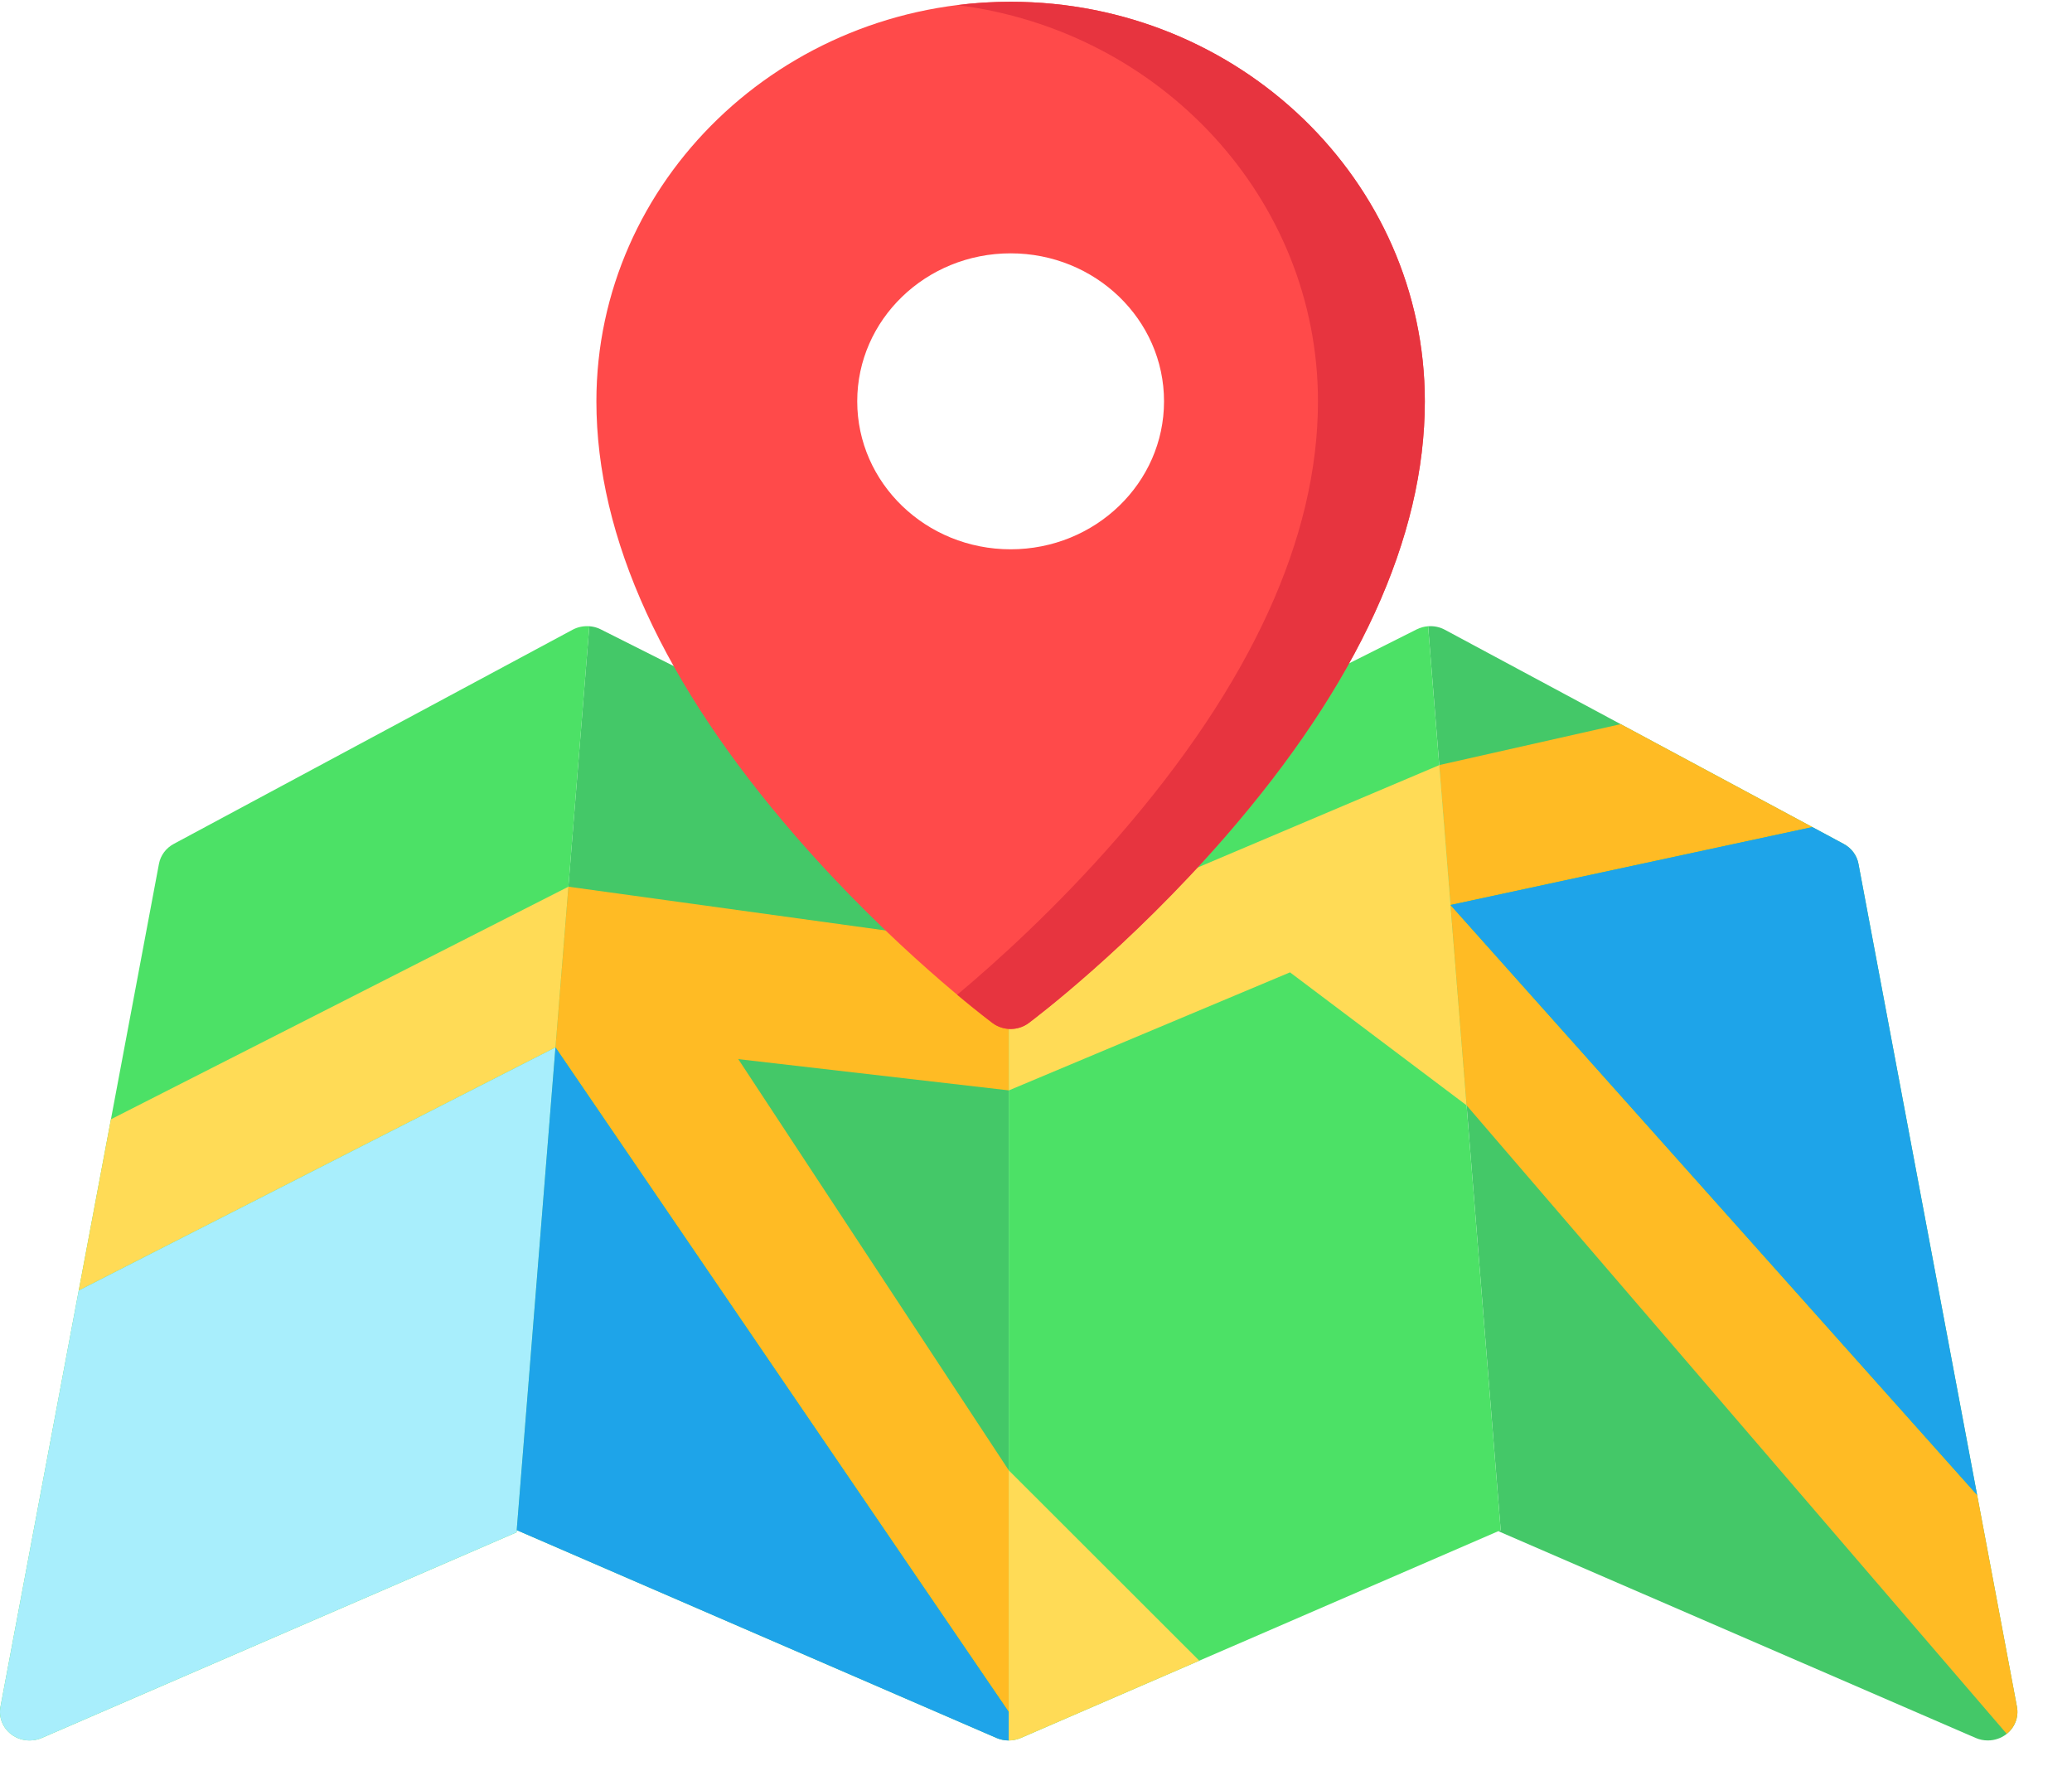
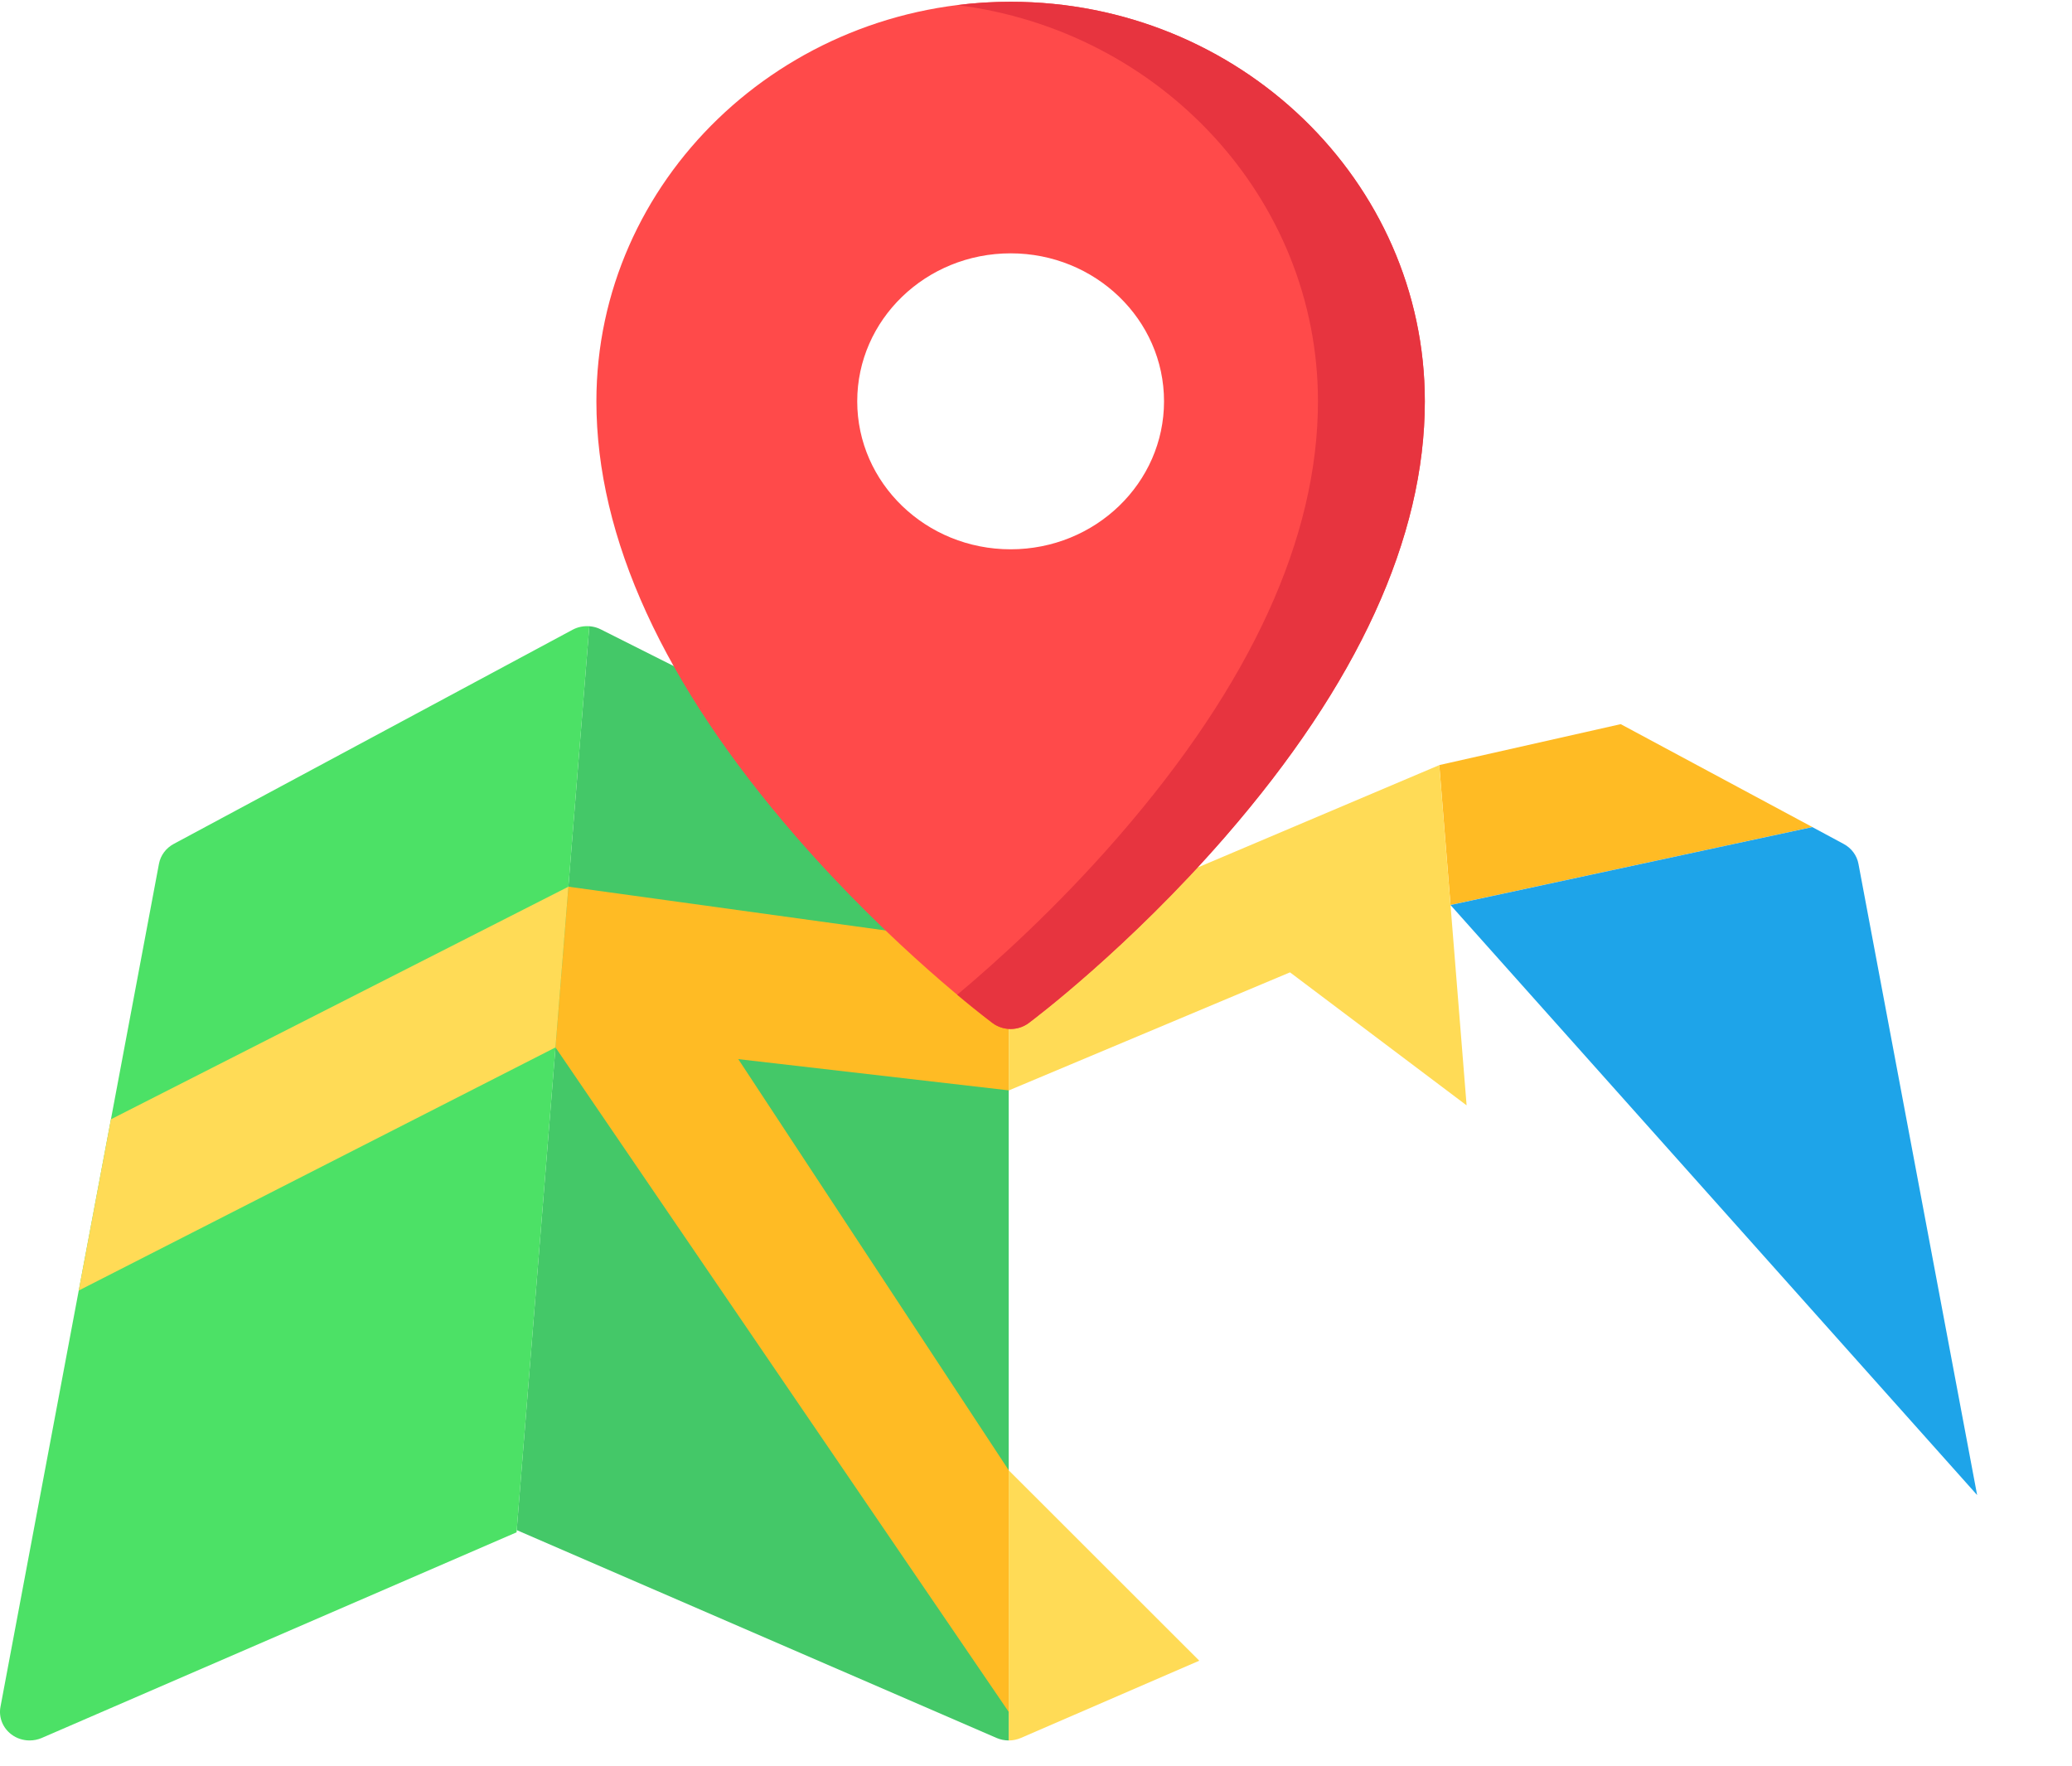
<svg xmlns="http://www.w3.org/2000/svg" width="61px" height="52px" viewBox="0 0 61 52" version="1.1">
  <title>map 2@0.5x</title>
  <g id="Page-1" stroke="none" stroke-width="1" fill="none" fill-rule="evenodd">
    <g id="main-page" transform="translate(-846, -3951)" fill-rule="nonzero">
      <g id="map-2" transform="translate(846, 3951)">
        <g id="map">
          <g id="群組" transform="translate(15.196, 18.368)" fill="#44C868">
-             <path d="M44.183,31.885 L39.517,7.064 C39.471,6.817 39.312,6.602 39.084,6.48 L27.339,0.173 C27.187,0.091 27.016,0.058 26.848,0.071 L28.985,26.683 L28.913,26.714 L42.968,32.802 C43.083,32.852 43.204,32.876 43.325,32.876 C43.517,32.876 43.707,32.815 43.863,32.698 C44.118,32.505 44.241,32.193 44.183,31.885 Z" id="路徑" />
            <path d="M14.5,6.202 L2.489,0.162 C2.345,0.089 2.185,0.06 2.028,0.07 C2.07,0.067 2.112,0.068 2.153,0.071 L0.016,26.683 L14.144,32.803 C14.258,32.852 14.379,32.876 14.5,32.876 L14.5,32.876 L14.5,6.202 L14.5,6.202 Z" id="路徑" />
          </g>
          <g id="群組" transform="translate(0, 18.368)" fill="#4CE166">
            <path d="M17.35,0.071 C17.182,0.058 17.011,0.091 16.858,0.173 L5.114,6.48 C4.886,6.602 4.727,6.817 4.68,7.064 L0.014,31.885 C-0.044,32.193 0.08,32.505 0.335,32.698 C0.491,32.816 0.68,32.876 0.872,32.876 C0.993,32.876 1.115,32.852 1.229,32.803 L15.208,26.748 L17.35,0.071 Z" id="路徑" />
-             <path d="M42.044,0.07 C41.929,0.079 41.814,0.109 41.709,0.162 L29.697,6.202 L29.697,32.877 C29.697,32.877 29.697,32.877 29.697,32.877 C29.818,32.877 29.94,32.852 30.054,32.803 L44.181,26.684 L42.044,0.07 Z" id="路徑" />
          </g>
          <polygon id="路徑" fill="#FFDB56" points="3.266 32.955 2.318 37.997 16.354 30.839 16.68 26.781 16.734 26.107" />
-           <path d="M16.48,29.266 L16.354,30.839 L2.318,37.997 L0.014,50.254 C-0.044,50.561 0.08,50.874 0.335,51.066 C0.491,51.184 0.68,51.245 0.872,51.245 C0.993,51.245 1.115,51.22 1.229,51.171 L15.208,45.116 L16.48,29.266 L16.48,29.266 Z" id="路徑" fill="#A8EEFC" />
          <g id="群組" transform="translate(16.241, 21.28)" fill="#FFBB24">
            <polygon id="路徑" points="13.46 6.617 0.493 4.827 0.113 9.559 13.456 29.123 13.456 22.009 5.494 9.904 13.46 10.824" />
            <polygon id="路徑" points="37.115 3.071 31.473 0.041 26.132 1.246 26.199 2.079 26.463 5.365" />
          </g>
          <polygon id="路徑" fill="#FFDB56" points="43.177 32.545 42.671 26.245 42.671 26.245 42.373 22.527 29.7 27.898 29.7 32.105 37.978 28.629" />
-           <path d="M59.38,50.254 L58.208,44.019 L42.703,26.645 L43.177,32.545 L59.078,51.05 C59.319,50.857 59.436,50.553 59.38,50.254 Z" id="路徑" fill="#FFBB24" />
          <path d="M29.753,0.052 C23.029,0.052 17.558,5.329 17.558,11.816 C17.558,15.829 19.532,20.137 23.423,24.62 C26.281,27.914 29.101,30.032 29.219,30.12 C29.376,30.238 29.565,30.296 29.753,30.296 C29.941,30.296 30.129,30.238 30.286,30.12 C30.405,30.032 33.224,27.914 36.083,24.62 C39.974,20.137 41.947,15.829 41.947,11.816 C41.947,5.329 36.477,0.052 29.753,0.052 Z M34.269,11.816 C34.269,14.222 32.247,16.173 29.753,16.173 C27.259,16.173 25.237,14.222 25.237,11.816 C25.237,9.41 27.259,7.459 29.753,7.459 C32.247,7.459 34.269,9.41 34.269,11.816 Z" id="形狀" fill="#FF4A4A" />
          <path d="M29.753,0.052 C29.22,0.052 28.695,0.085 28.18,0.15 C34.164,0.896 38.801,5.843 38.801,11.816 C38.801,15.829 36.828,20.137 32.937,24.62 C31.099,26.738 29.278,28.369 28.18,29.288 C28.789,29.797 29.177,30.089 29.219,30.12 C29.376,30.238 29.565,30.296 29.753,30.296 C29.941,30.296 30.129,30.238 30.286,30.12 C30.405,30.032 33.224,27.914 36.083,24.62 C39.974,20.137 41.947,15.829 41.947,11.816 C41.947,5.329 36.477,0.052 29.753,0.052 Z" id="路徑" fill="#E7343F" />
          <path d="M30.054,51.171 L35.307,48.896 L29.697,43.29 L29.697,51.245 C29.697,51.245 29.697,51.245 29.697,51.245 C29.818,51.245 29.94,51.22 30.054,51.171 Z" id="路徑" fill="#FFDB56" />
          <g id="群組" transform="translate(15.196, 24.305)" fill="#1EA4E9">
            <path d="M39.517,1.128 C39.471,0.881 39.311,0.666 39.083,0.544 L38.159,0.047 L27.507,2.341 L27.507,2.341 L43.011,19.714 L39.517,1.128 Z" id="路徑" />
-             <path d="M14.5,26.94 C14.5,26.94 14.5,26.94 14.5,26.94 L14.5,26.099 L1.157,6.535 L0.016,20.747 L14.143,26.867 C14.257,26.916 14.379,26.94 14.5,26.94 Z" id="路徑" />
          </g>
        </g>
      </g>
    </g>
  </g>
</svg>